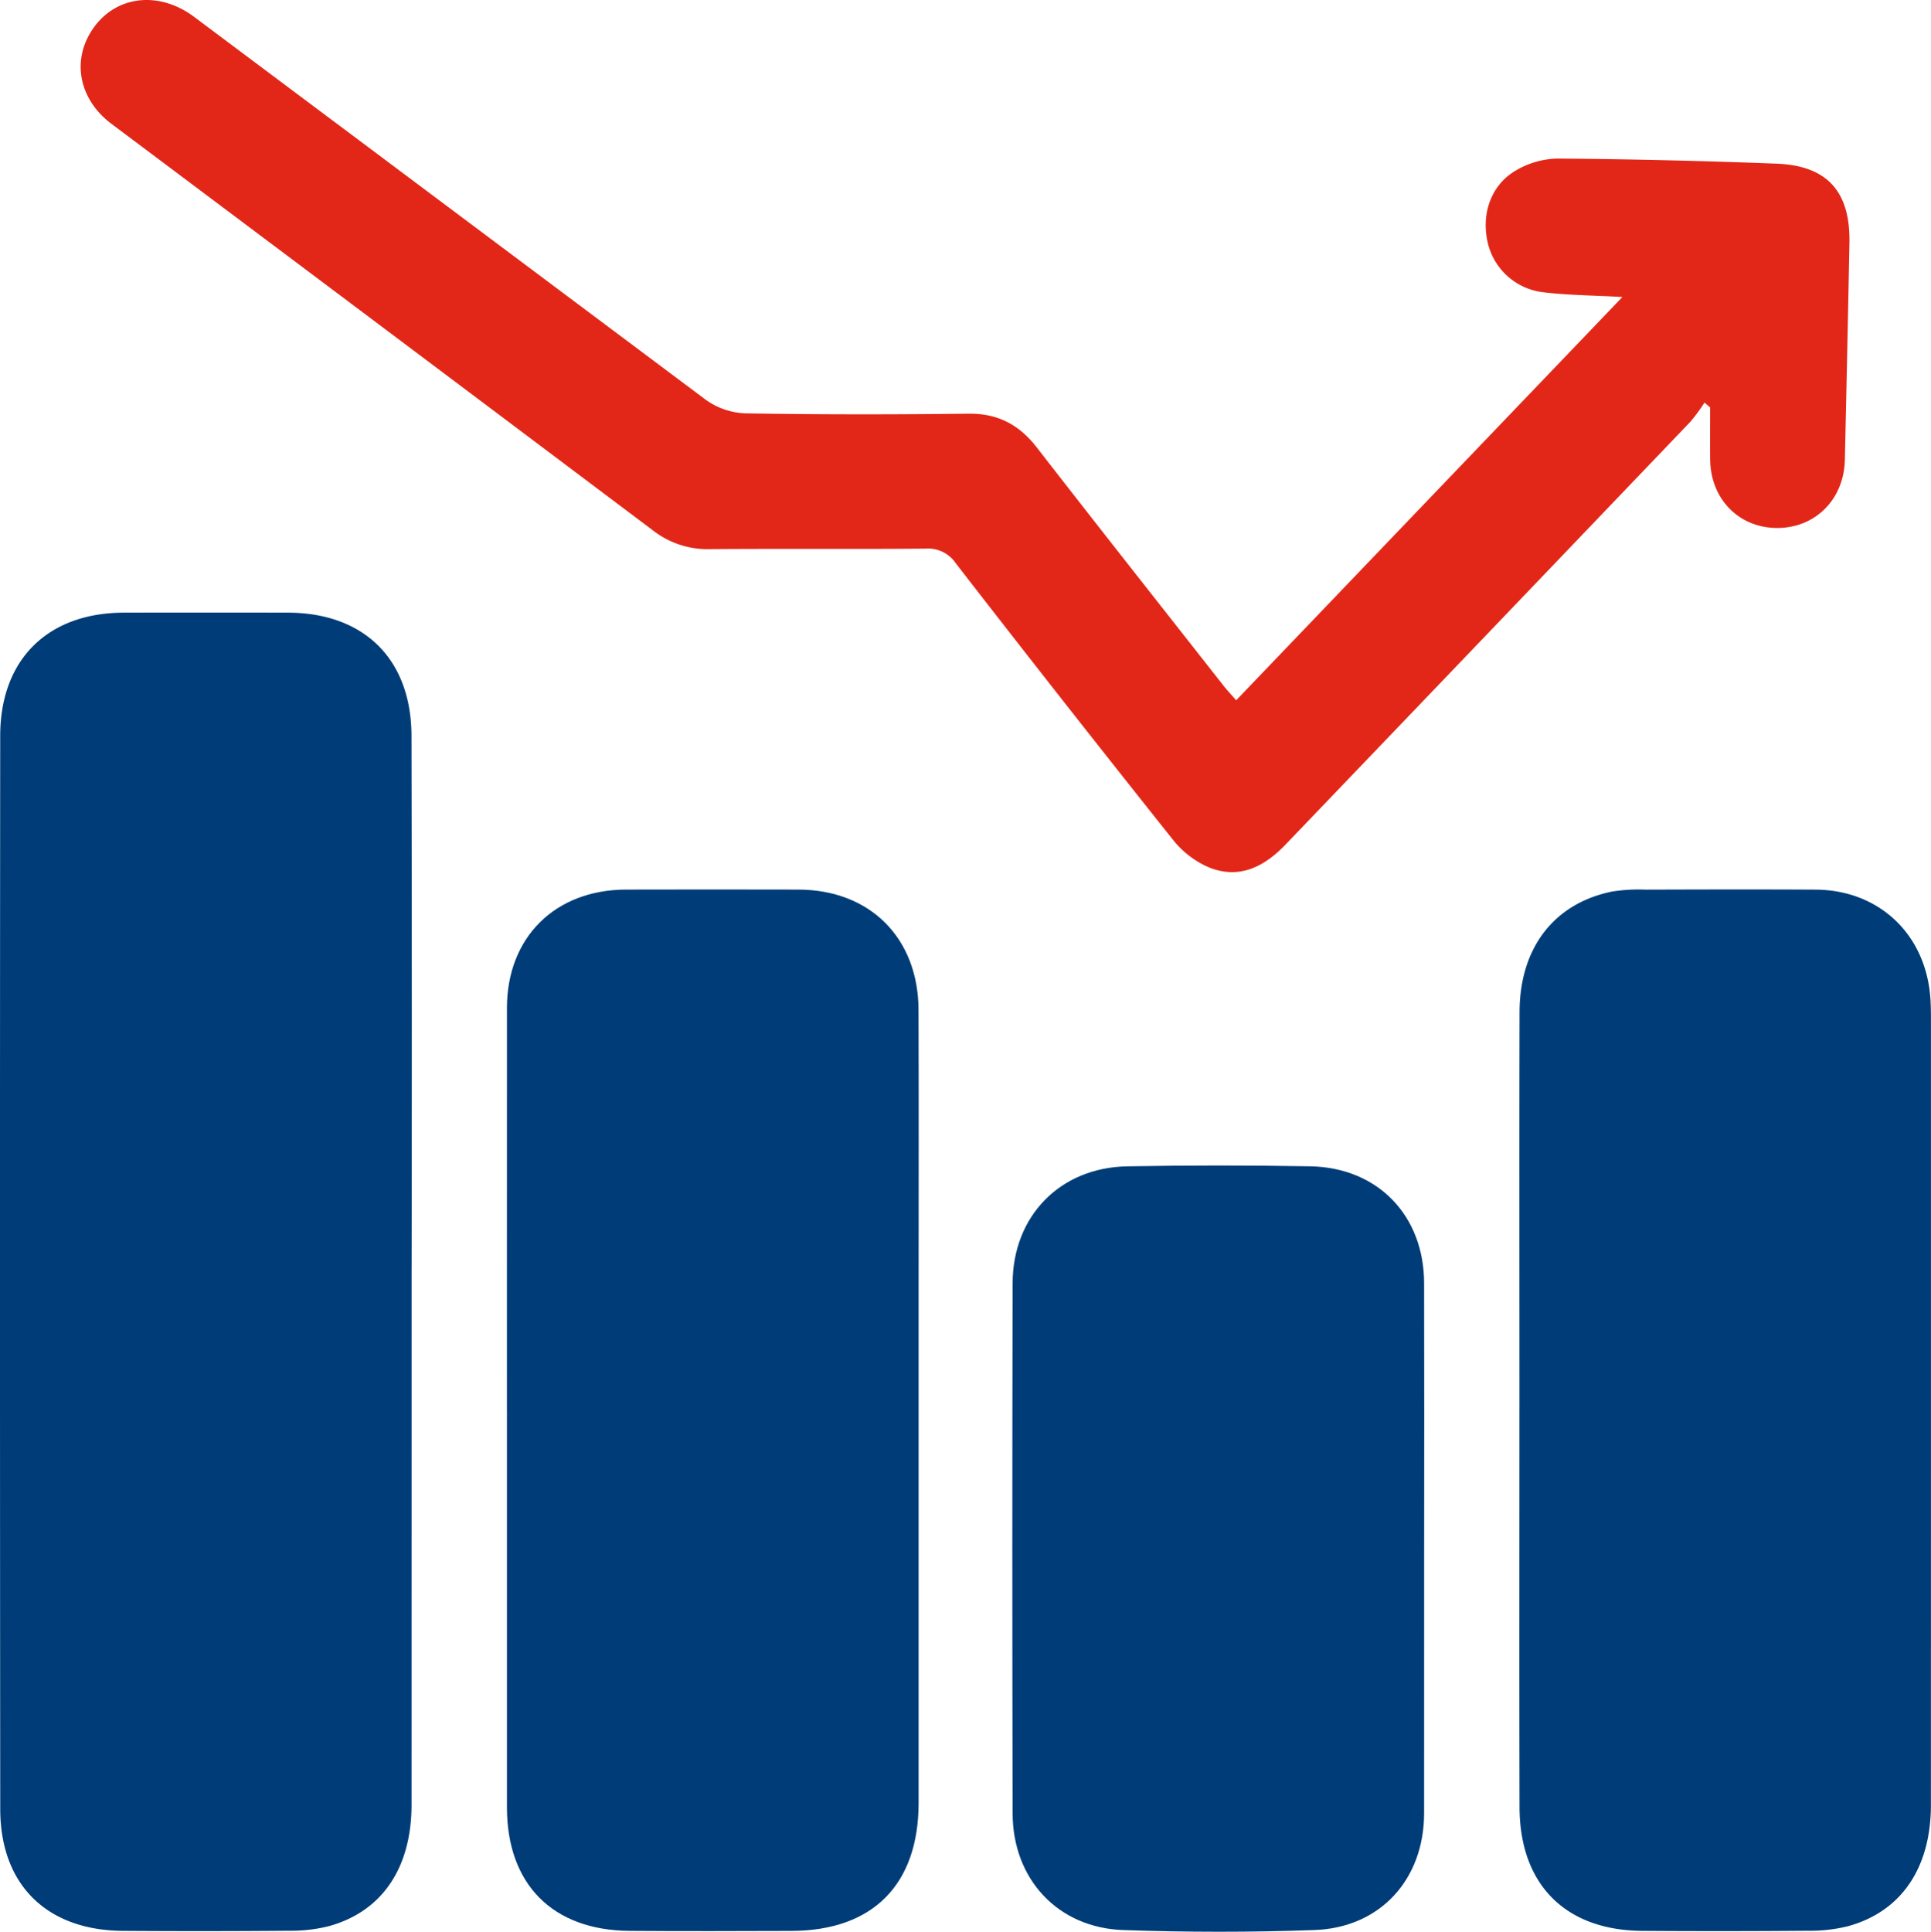
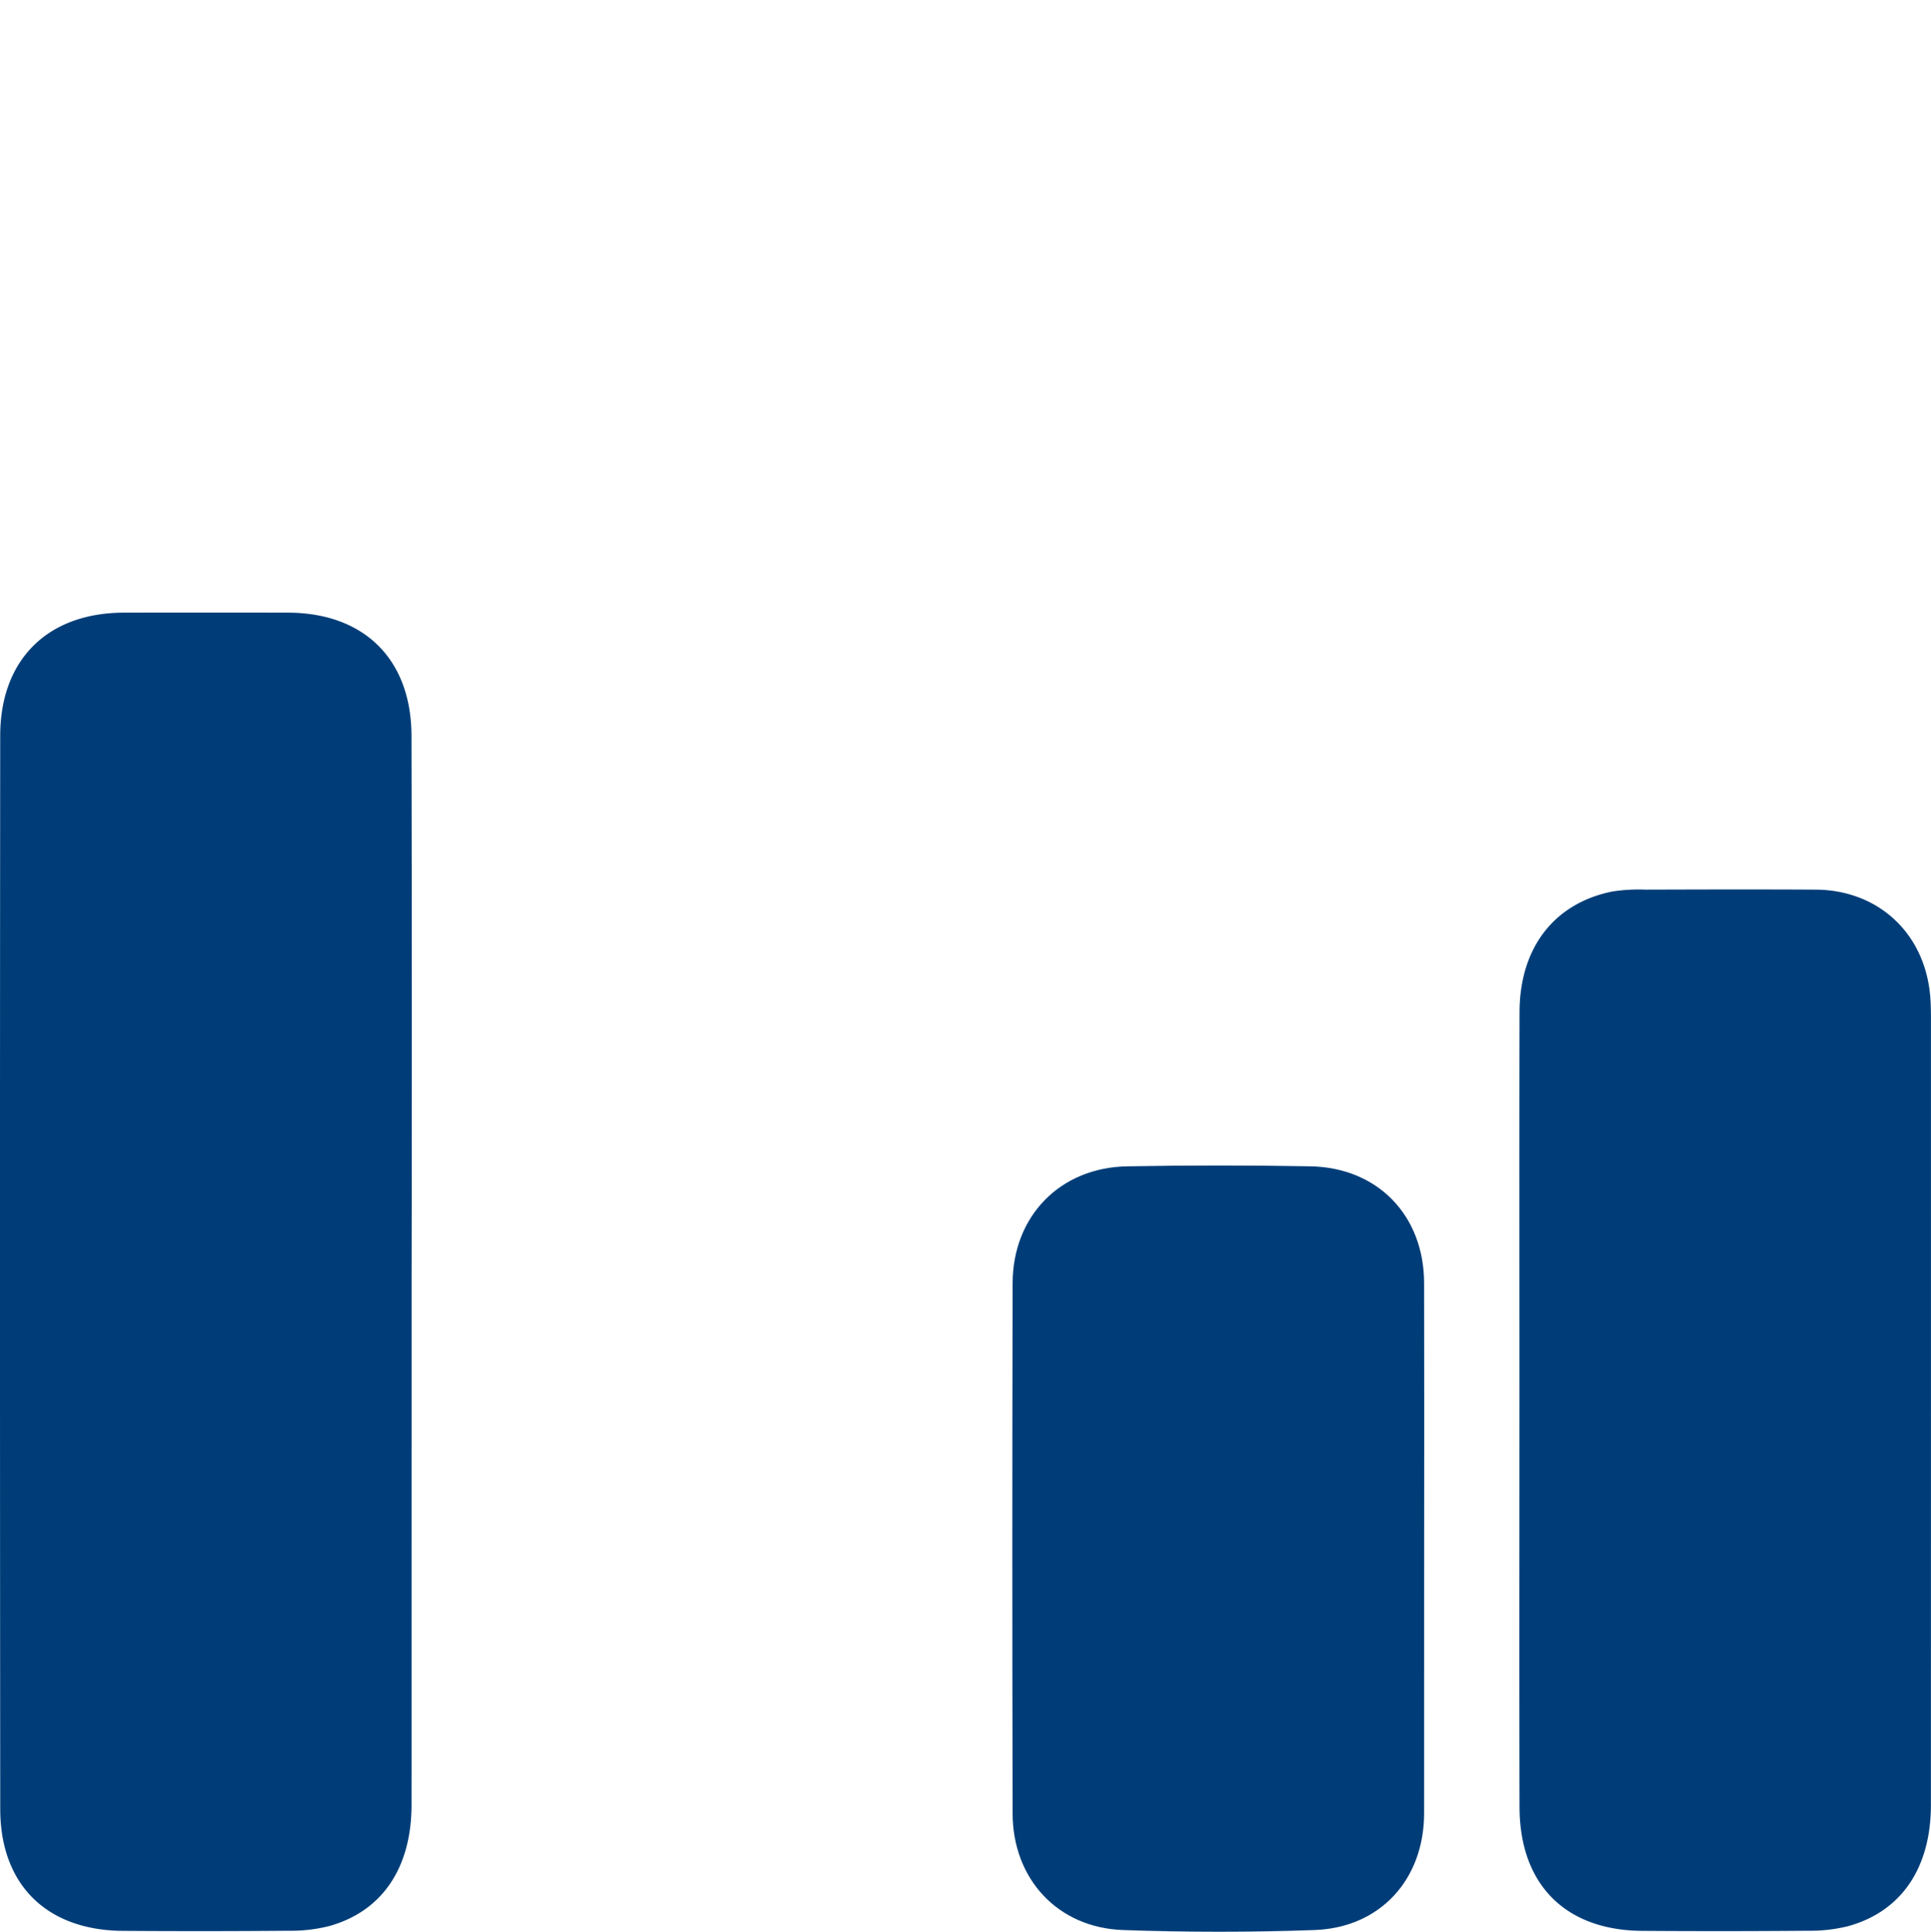
<svg xmlns="http://www.w3.org/2000/svg" width="440.498" height="440.616" viewBox="0 0 440.498 440.616">
  <g id="stock_trading_app" data-name="stock trading app" transform="translate(-5785.042 -140.411)">
    <path id="Path_127207" data-name="Path 127207" d="M93.889,259q0,60.963-.01,121.924c-.01,14.43-6.764,24.373-18.95,27.687a35.785,35.785,0,0,1-9.006,1.022q-18.955.162-37.913.027C10.663,409.531.07,399.152.055,381.893q-.112-122.4-.008-244.807c.013-17.427,10.837-28.059,28.2-28.1q18.716-.04,37.434,0c17.386.036,28.148,10.635,28.184,28.087q.127,60.963.028,121.924" transform="translate(5785.042 171.166)" fill="#003d78" />
-     <path id="Path_127208" data-name="Path 127208" d="M90.184,276.9q0-45.824.006-91.649c.013-16.088,10.955-26.959,27.151-27q19.668-.05,39.339,0c16.314.042,27.34,11.012,27.4,27.408.077,21.433.021,42.865.021,64.3q0,58.3,0,116.6c-.005,18.658-10.425,29.152-29.026,29.211-12.313.04-24.627.082-36.94-.012-17.553-.135-27.94-10.655-27.945-28.167q-.01-45.345,0-90.69" transform="translate(5810.493 185.068)" fill="#003d78" />
    <path id="Path_127209" data-name="Path 127209" d="M270.331,276.872c0-30.226-.046-60.452.019-90.678.032-14.614,7.816-24.748,21.036-27.482a38.555,38.555,0,0,1,7.631-.448c12.952-.038,25.9-.072,38.854,0,14.435.079,25.068,10.1,26.179,24.56.122,1.593.145,3.2.146,4.793q.01,89.719-.008,179.436c-.008,14.4-6.8,24.351-18.98,27.662a35.813,35.813,0,0,1-9,1.018q-18.947.162-37.9.027c-17.522-.128-27.922-10.589-27.962-28.209-.068-30.226-.019-60.452-.019-90.678" transform="translate(5861.333 185.066)" fill="#003d78" />
-     <path id="Path_127210" data-name="Path 127210" d="M277.947,159.728l88.106-91.986c-6.641-.373-12.488-.391-18.246-1.108a14.734,14.734,0,0,1-12.544-11.581c-1.382-6.5.887-12.925,6.552-16.21a19.537,19.537,0,0,1,9.468-2.68q24.95.2,49.892,1.167c11.636.437,16.9,6.379,16.668,18.138q-.483,24.717-1.046,49.43c-.2,9.009-6.745,15.543-15.455,15.529s-15.182-6.61-15.27-15.621c-.039-3.958-.006-7.918-.006-11.877q-.641-.55-1.282-1.1a41.271,41.271,0,0,1-3.244,4.393q-46.118,48.209-92.286,96.373c-4.926,5.151-10.627,8.042-17.577,5.228a21.21,21.21,0,0,1-8.167-6.3q-24.963-31.331-49.5-63.005a7.6,7.6,0,0,0-6.779-3.388c-16.477.155-32.957-.01-49.434.123A20.235,20.235,0,0,1,144.923,121Q83.2,74.582,21.4,28.267c-7.751-5.823-9.258-15.136-3.78-22.358,5.27-6.95,14.764-7.934,22.606-2.068Q98.608,47.523,156.983,91.212a16.577,16.577,0,0,0,9.042,3.07c16.954.292,33.916.268,50.873.077,6.677-.074,11.543,2.511,15.579,7.715,14.115,18.2,28.4,36.268,42.624,54.378.78.992,1.654,1.911,2.847,3.276" transform="translate(5789.092 140.411)" fill="#e22718" />
    <path id="Path_127211" data-name="Path 127211" d="M274.047,295.111q0,29.995-.009,59.989c-.026,15.065-9.982,26.07-25.018,26.612-14.534.522-29.116.512-43.651,0-14.893-.521-25.168-11.62-25.2-26.586q-.14-60.47,0-120.939c.037-15.351,10.84-26.4,26.128-26.672q20.866-.373,41.743-.005c15.434.269,25.973,11.227,26,26.647q.054,30.476.009,60.95" transform="translate(5835.871 198.928)" fill="#003d78" />
  </g>
</svg>